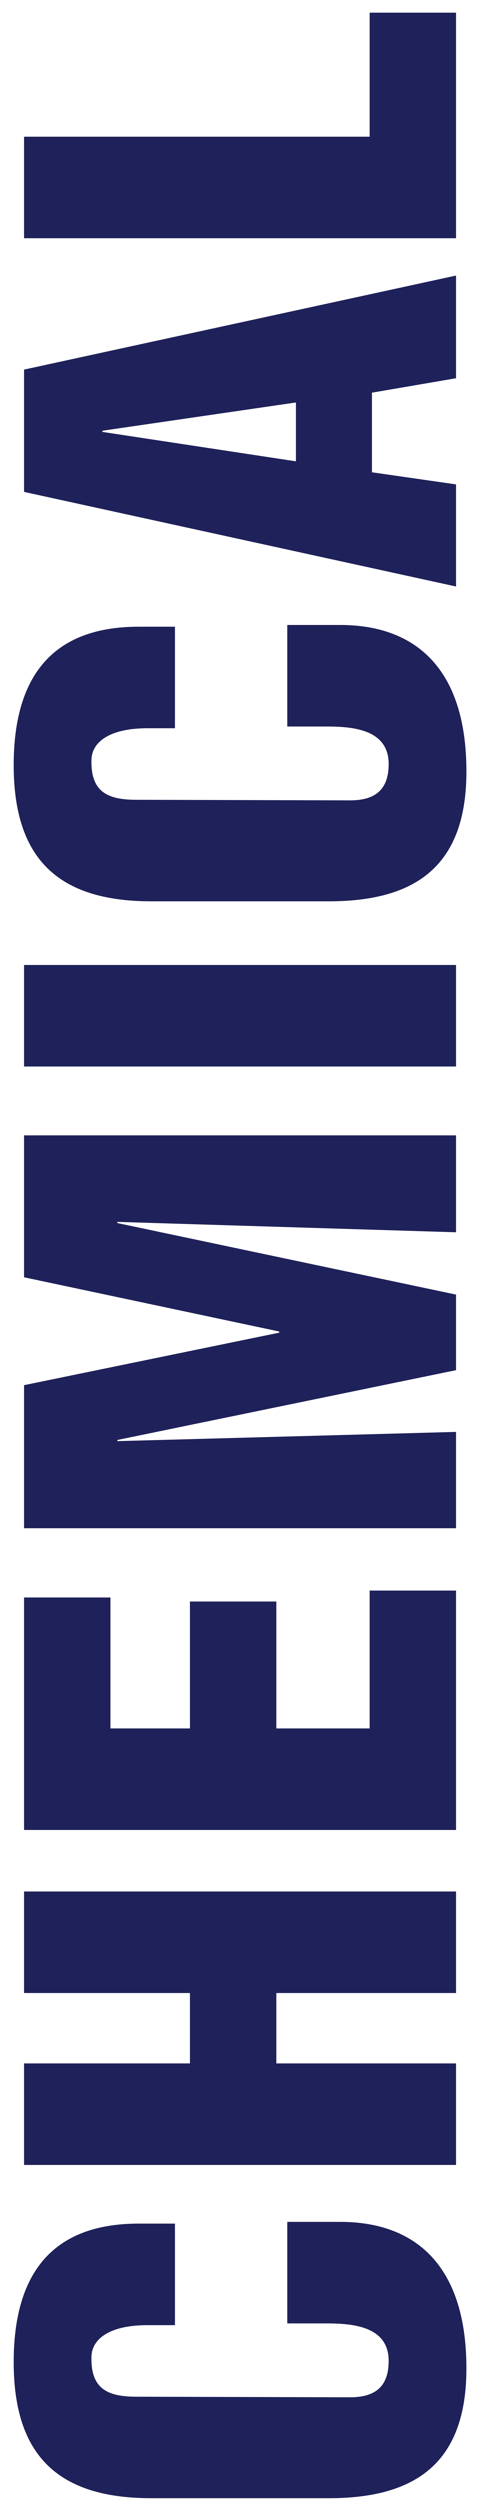
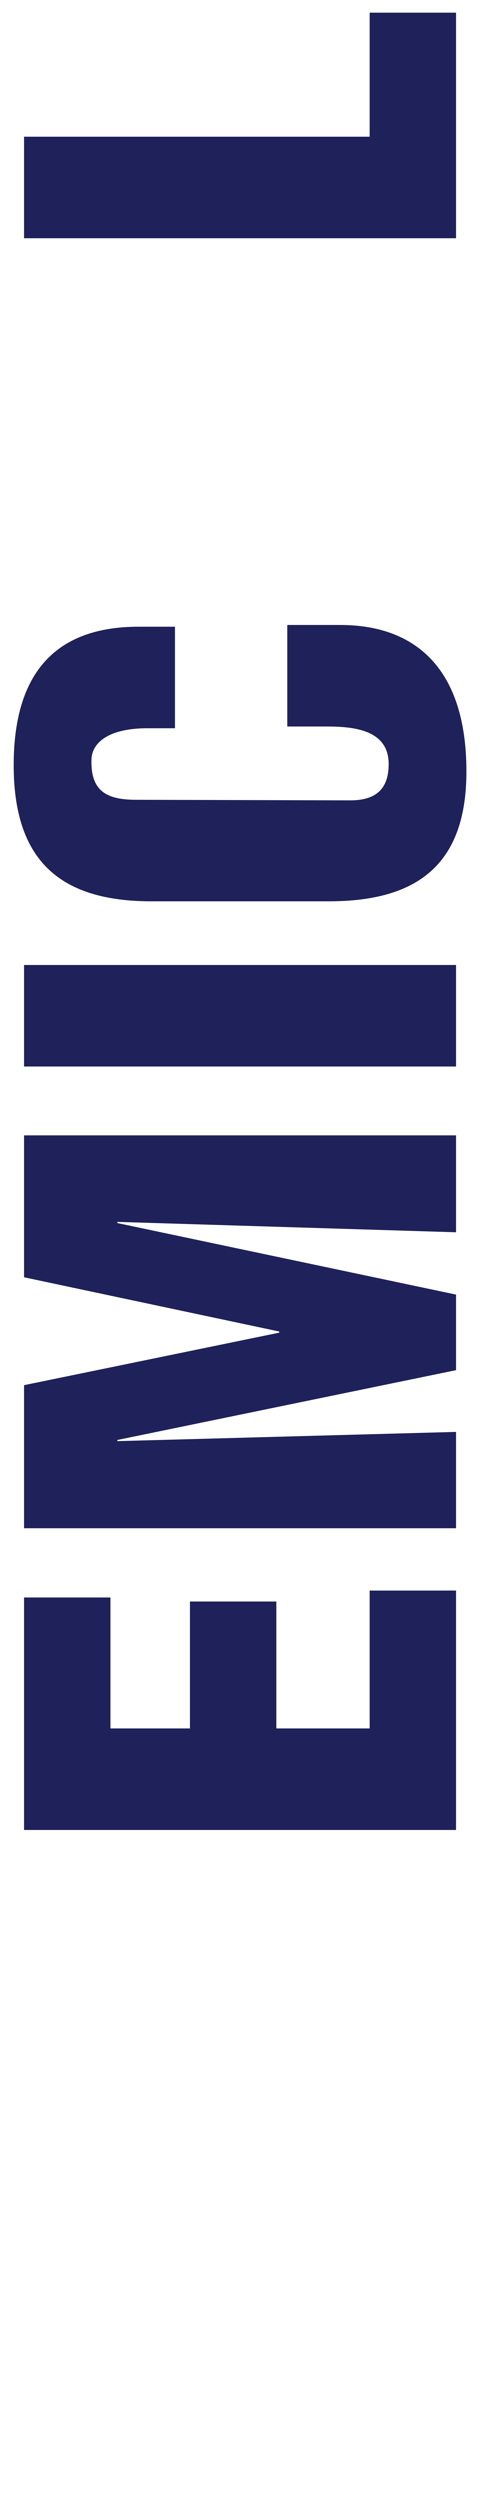
<svg xmlns="http://www.w3.org/2000/svg" width="20" height="104" viewBox="0 0 20 104" fill="none">
-   <path d="M7.29 92.502V96.727H6.138C4.602 96.727 3.81 97.278 3.81 98.07C3.786 99.391 4.506 99.703 5.682 99.703L14.586 99.727C15.594 99.727 16.194 99.319 16.194 98.215C16.194 96.775 14.706 96.654 13.602 96.654H11.97V92.43H14.178C17.274 92.43 19.434 94.207 19.434 98.526C19.434 102.414 17.37 103.926 13.698 103.926H6.306C2.394 103.926 0.57 102.126 0.57 98.263C0.57 94.662 2.106 92.502 5.778 92.502H7.29Z" fill="#1F215A" />
-   <path d="M19.002 85.838V90.062H1.002L1.002 85.838H7.914V82.91H1.002L1.002 78.686H19.002V82.91H11.514V85.838H19.002Z" fill="#1F215A" />
  <path d="M19.002 66.167L19.002 76.127H1.002L1.002 66.455H4.602L4.602 71.903H7.914L7.914 66.623H11.514L11.514 71.903H15.402V66.167H19.002Z" fill="#1F215A" />
  <path d="M19.002 59.567V63.575H1.002L1.002 57.623L11.634 55.439V55.391L1.002 53.135L1.002 47.231L19.002 47.231V51.263L4.89 50.831V50.879L19.002 53.855V56.999L4.89 59.903V59.951L19.002 59.567Z" fill="#1F215A" />
  <path d="M19.002 40.143V44.367H1.002L1.002 40.143H19.002Z" fill="#1F215A" />
  <path d="M7.29 26.071L7.29 30.295H6.138C4.602 30.295 3.81 30.847 3.81 31.639C3.786 32.959 4.506 33.271 5.682 33.271L14.586 33.295C15.594 33.295 16.194 32.887 16.194 31.783C16.194 30.343 14.706 30.223 13.602 30.223H11.97V25.999H14.178C17.274 25.999 19.434 27.775 19.434 32.095C19.434 35.983 17.37 37.495 13.698 37.495H6.306C2.394 37.495 0.57 35.695 0.57 31.831C0.57 28.231 2.106 26.071 5.778 26.071H7.29Z" fill="#1F215A" />
-   <path d="M19.002 20.151V24.399L1.002 20.463L1.002 15.375L19.002 11.463V15.735L15.498 16.335V19.647L19.002 20.151ZM12.33 16.743L4.266 17.919V17.967L12.33 19.191V16.743Z" fill="#1F215A" />
  <path d="M19.002 0.527V9.911L1.002 9.911L1.002 5.687L15.402 5.687V0.527L19.002 0.527Z" fill="#1F215A" />
</svg>